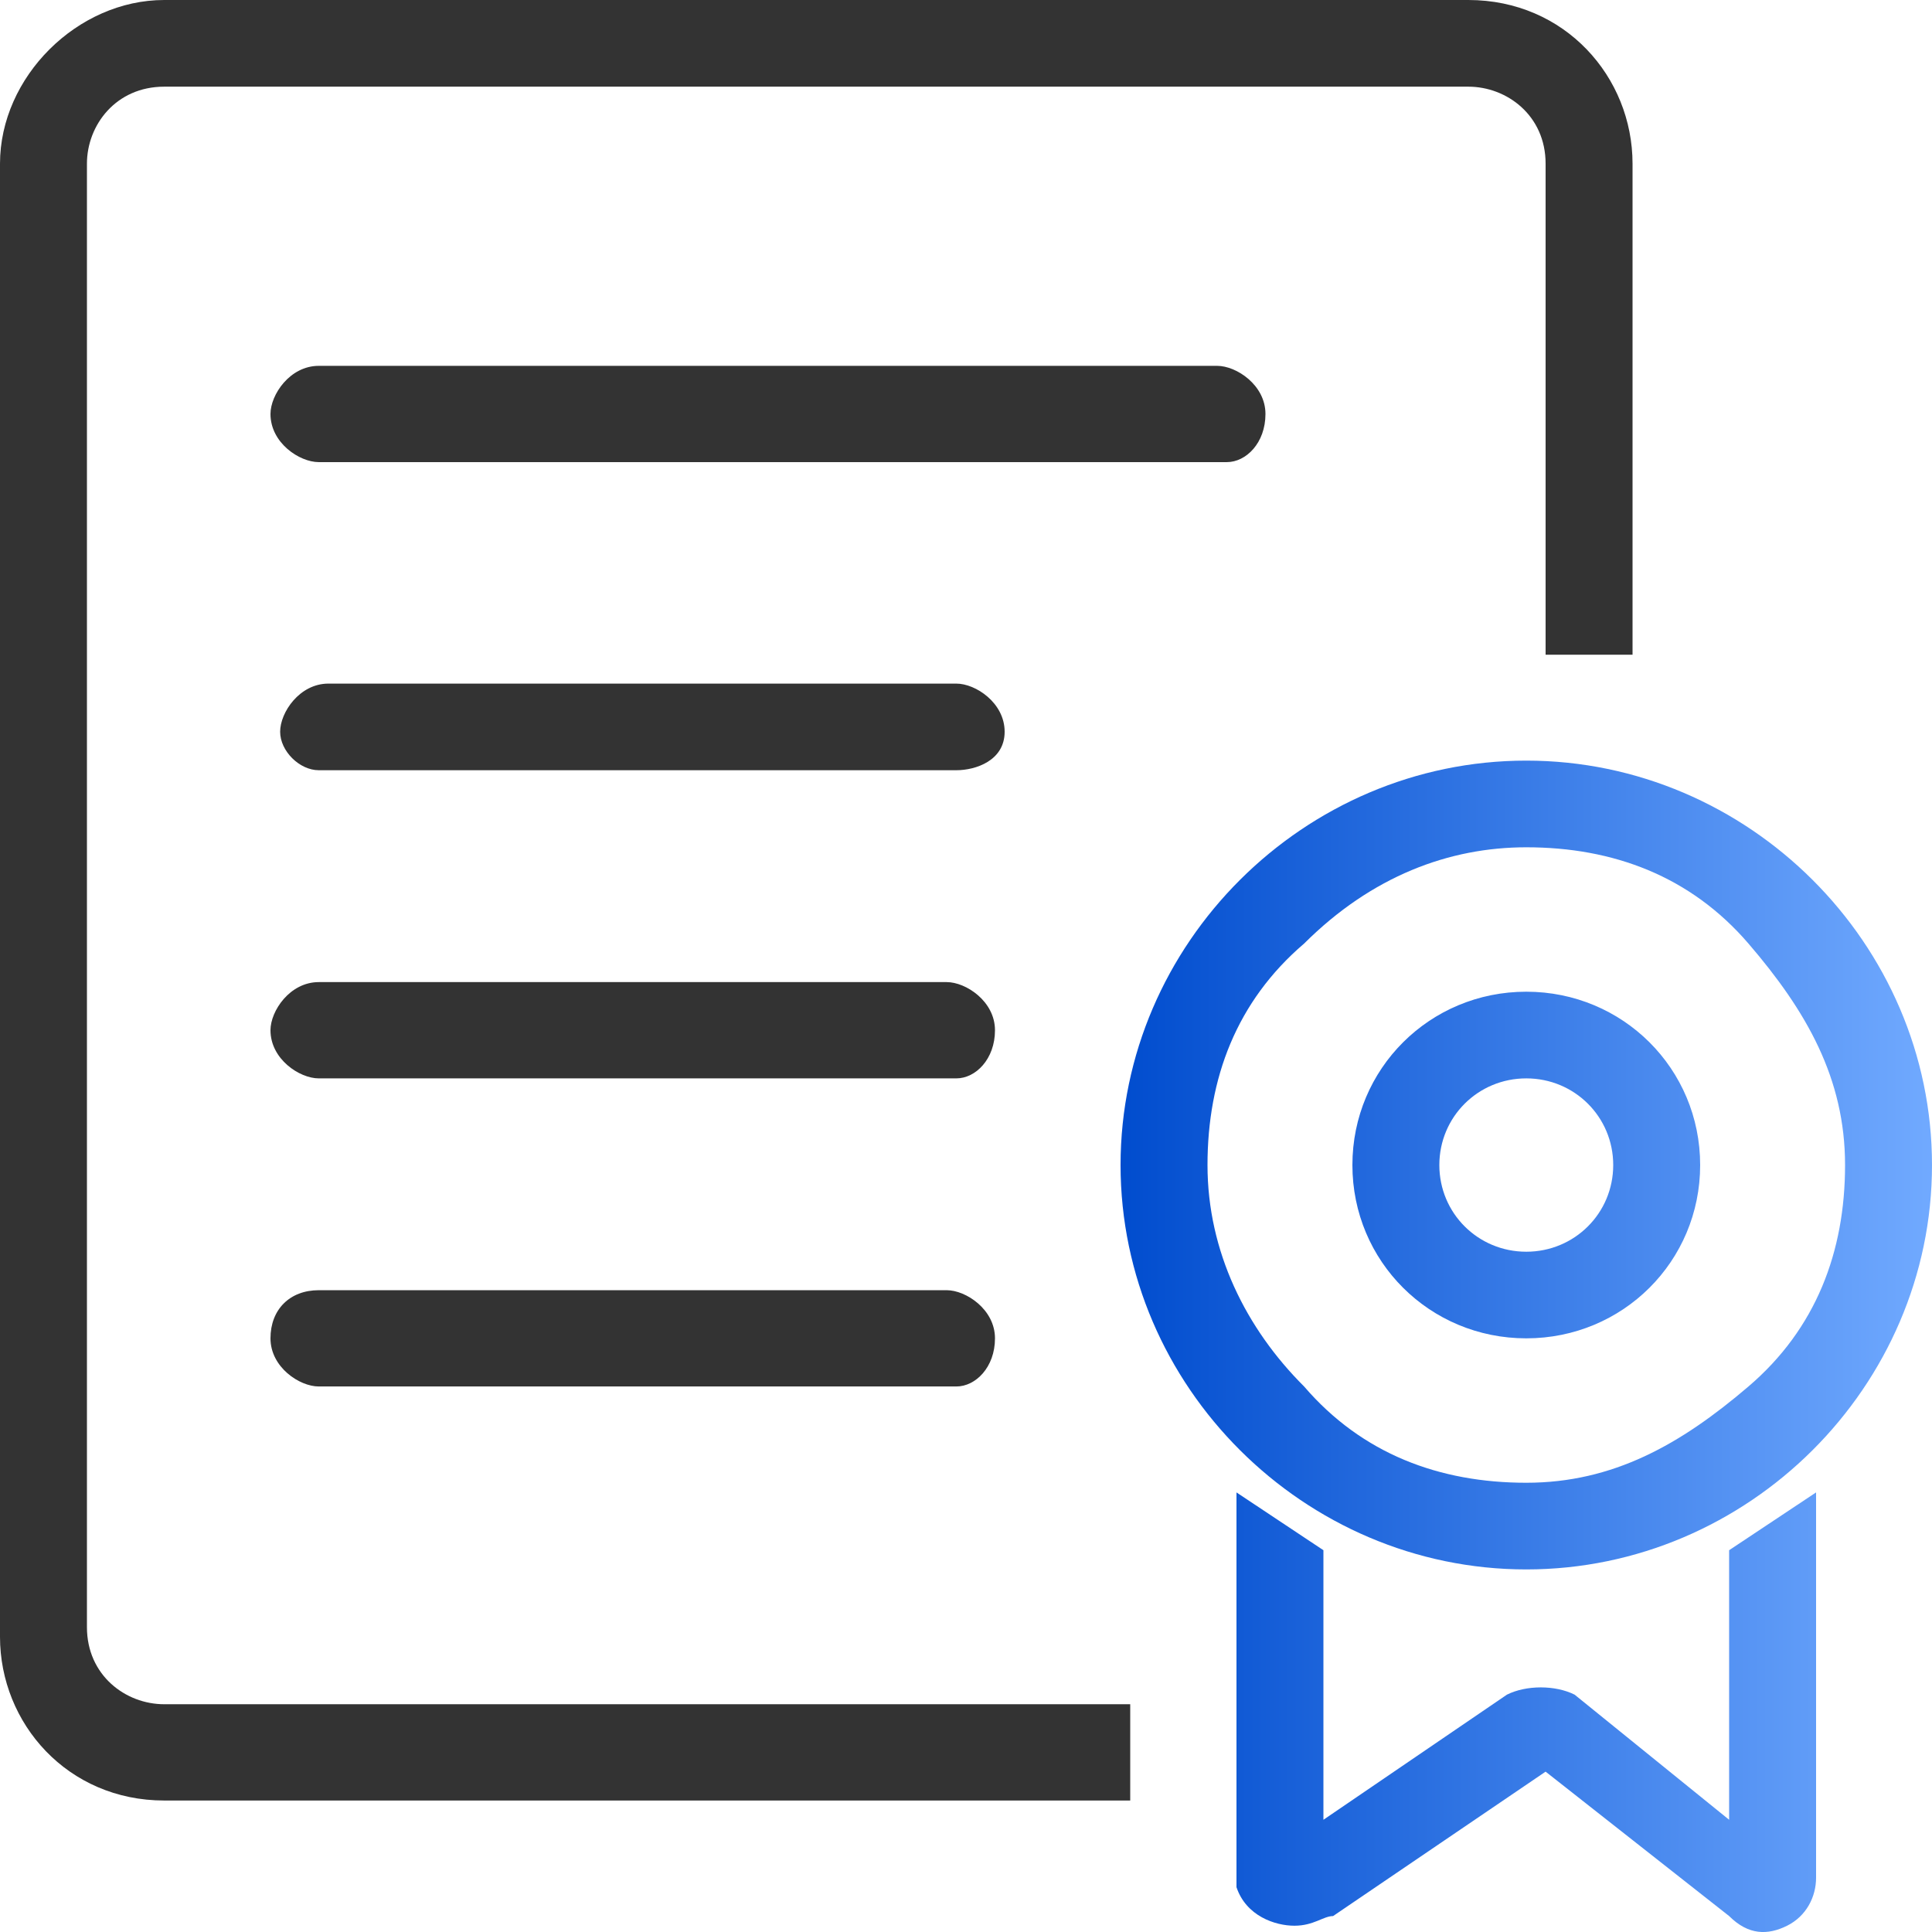
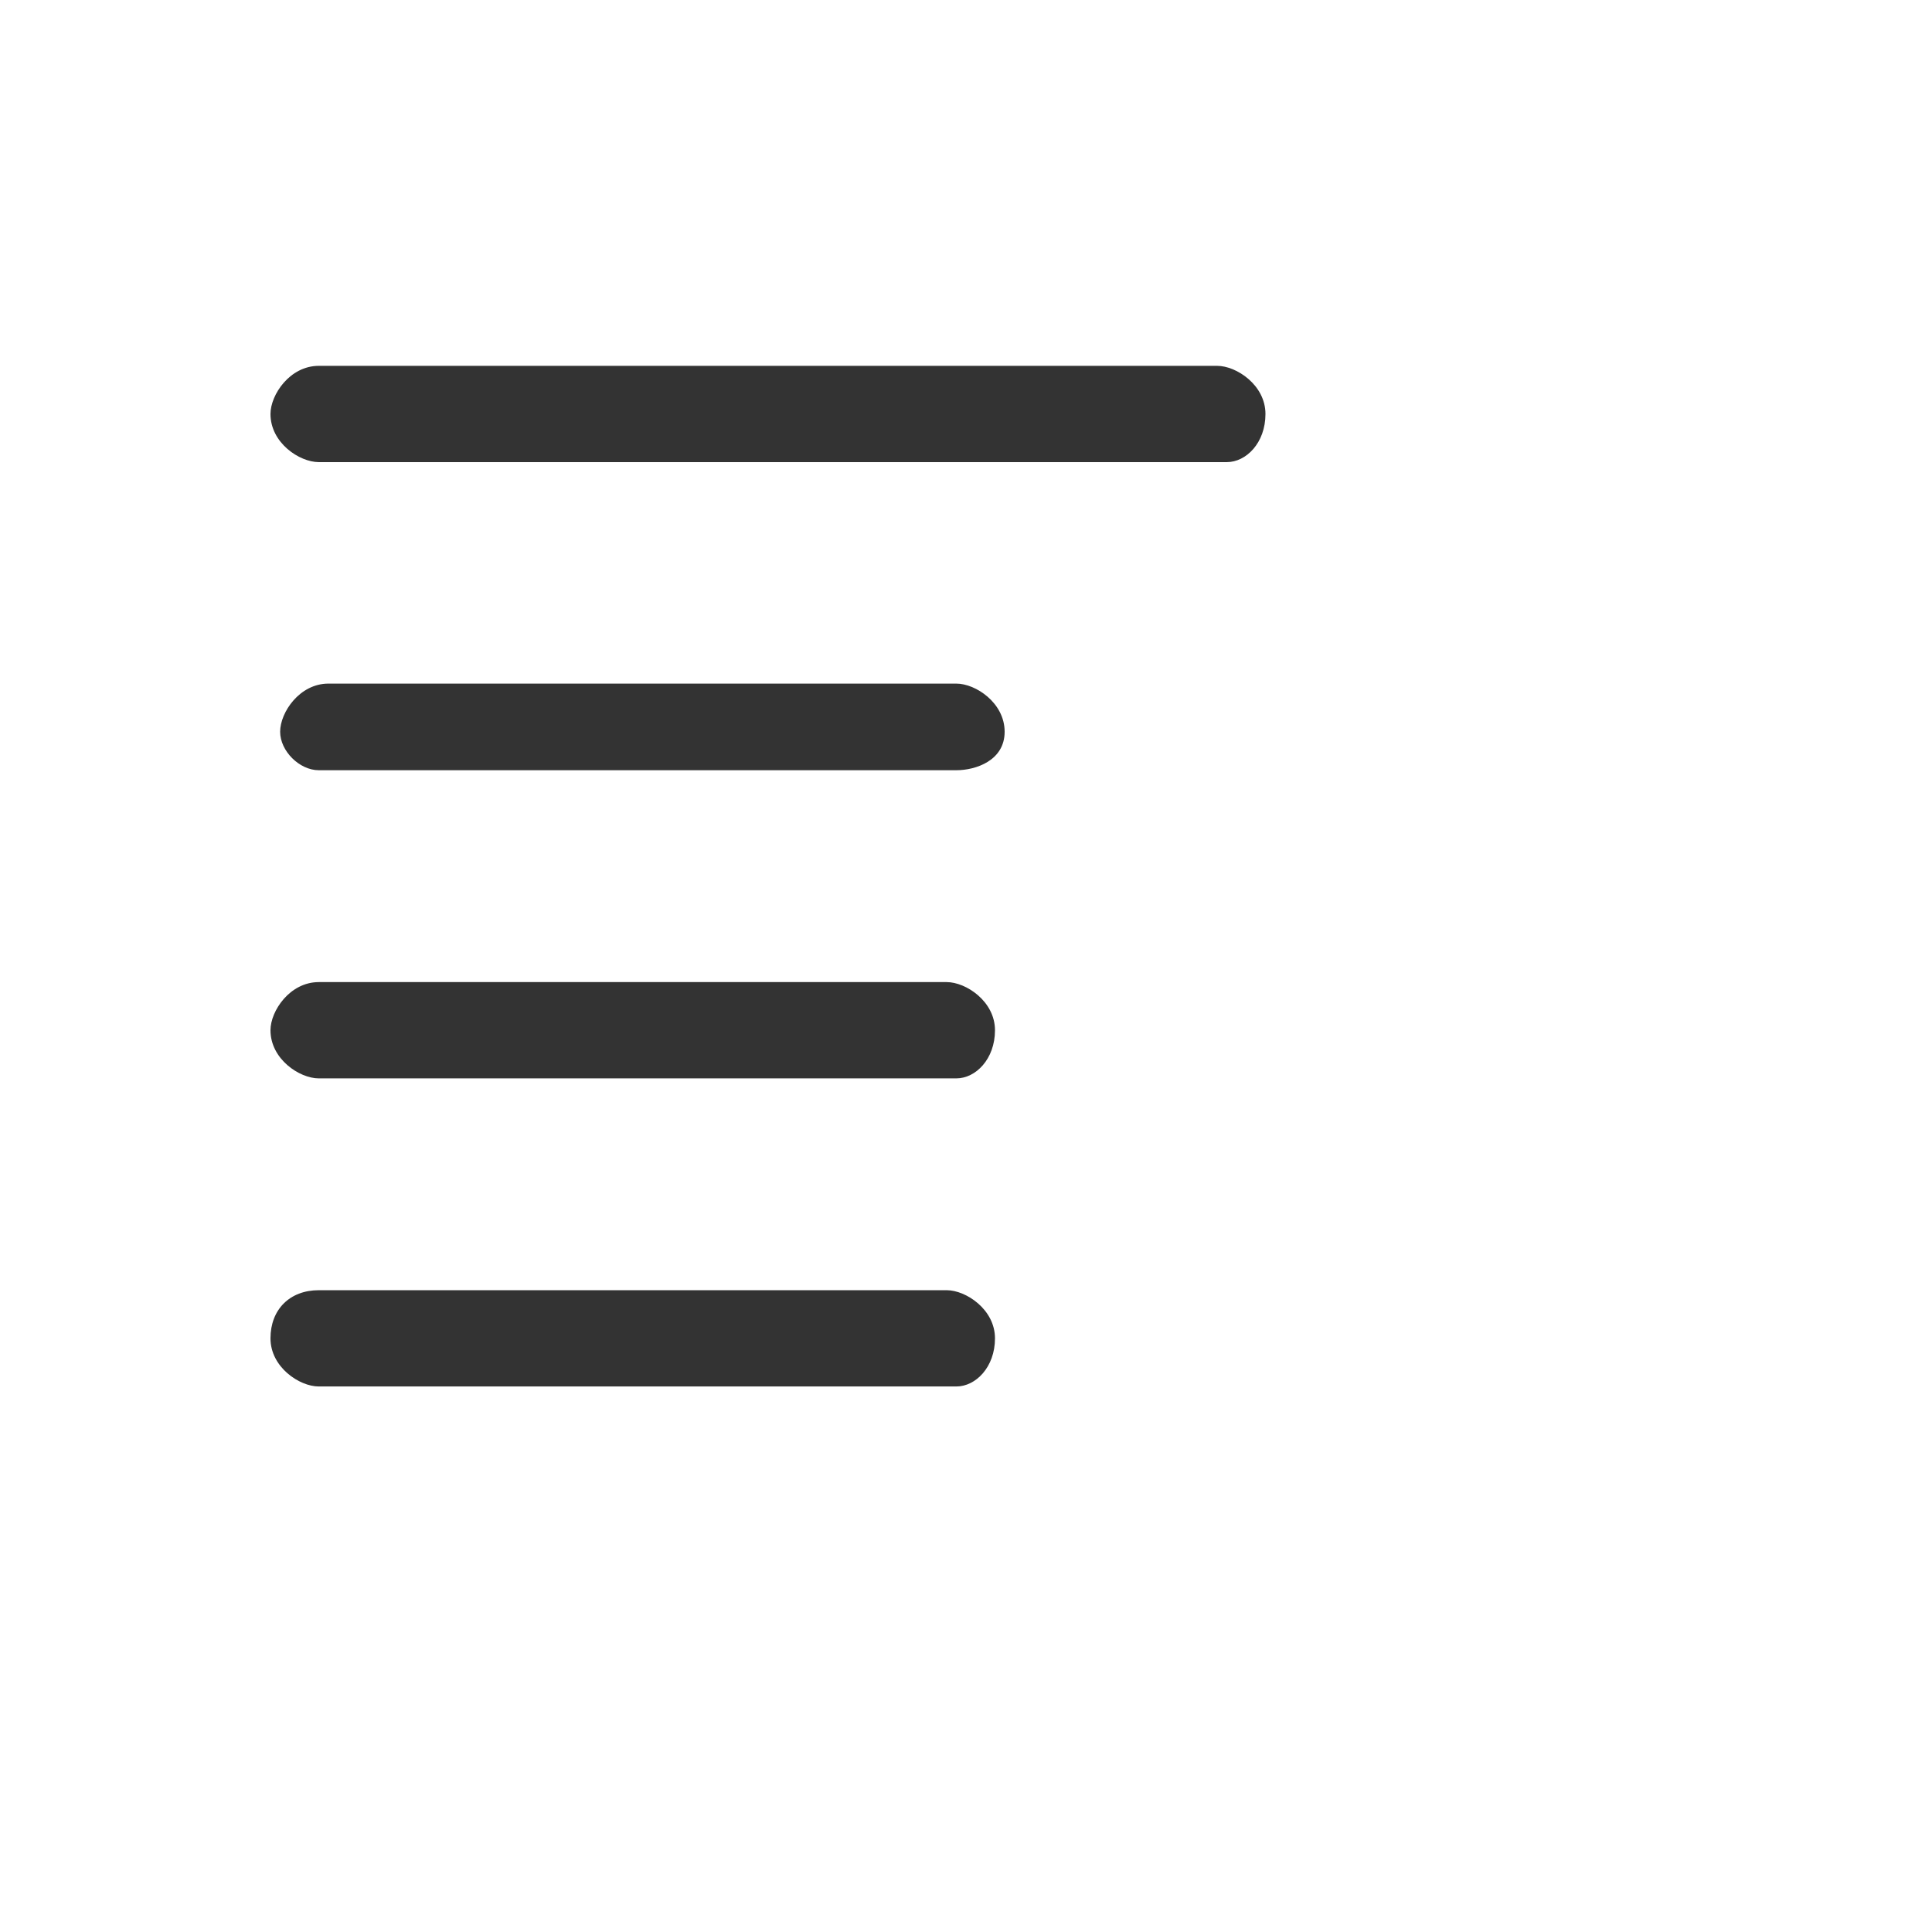
<svg xmlns="http://www.w3.org/2000/svg" fill="none" version="1.1" width="36" height="36" viewBox="0 0 36 36">
  <defs>
    <linearGradient x1="0" y1="0.5" x2="1" y2="0.5" id="master_svg0_sa76_01821">
      <stop offset="0%" stop-color="#004CCE" stop-opacity="1" />
      <stop offset="100%" stop-color="#71AAFF" stop-opacity="1" />
    </linearGradient>
  </defs>
  <g>
    <g>
      <path d="M22.86,8.611L5.94,8.611C5.58,8.611,5.04,8.253,5.04,7.714C5.04,7.356,5.4,6.817,5.94,6.817L22.68,6.817C23.04,6.817,23.58,7.176,23.58,7.714C23.58,8.253,23.22,8.611,22.86,8.611ZM17.82,14.352L5.94,14.352C5.58,14.352,5.22,13.994,5.22,13.635C5.22,13.276,5.58,12.738,6.12,12.738L17.82,12.738C18.18,12.738,18.72,13.097,18.72,13.635C18.72,14.173,18.18,14.352,17.82,14.352ZM17.82,20.094L5.94,20.094C5.58,20.094,5.04,19.735,5.04,19.197C5.04,18.838,5.4,18.3,5.94,18.3L17.64,18.3C18,18.3,18.54,18.659,18.54,19.197C18.54,19.735,18.18,20.094,17.82,20.094ZM17.82,25.835L5.94,25.835C5.58,25.835,5.04,25.476,5.04,24.938C5.04,24.4,5.4,24.041,5.94,24.041L17.64,24.041C18,24.041,18.54,24.4,18.54,24.938C18.54,25.476,18.18,25.835,17.82,25.835Z" fill-rule="evenodd" fill="#333333" fill-opacity="1" />
    </g>
    <g>
-       <path d="M28.44,14.173C24.3,14.173,20.88,17.582,20.88,21.709C20.88,25.835,24.3,29.244,28.44,29.244C32.58,29.244,36,25.835,36,21.709C36,17.582,32.58,14.173,28.44,14.173ZM28.44,15.788C30.06,15.788,31.5,16.326,32.58,17.582C33.66,18.838,34.38,20.094,34.38,21.709C34.38,23.323,33.84,24.759,32.58,25.835C31.32,26.912,30.06,27.629,28.44,27.629C26.82,27.629,25.38,27.091,24.3,25.835C23.22,24.759,22.5,23.323,22.5,21.709C22.5,20.094,23.04,18.659,24.3,17.582C25.56,16.326,27,15.788,28.44,15.788ZM25.2,21.709C25.2,19.915,26.64,18.479,28.44,18.479C30.24,18.479,31.68,19.915,31.68,21.709C31.68,23.503,30.24,24.938,28.44,24.938C26.64,24.938,25.2,23.503,25.2,21.709ZM30.06,21.709C30.06,20.812,29.34,20.094,28.44,20.094C27.54,20.094,26.82,20.812,26.82,21.709C26.82,22.606,27.54,23.324,28.44,23.324C29.34,23.324,30.06,22.606,30.06,21.709ZM24.12,35.883C23.76,35.883,23.22,35.703,23.04,35.165L23.04,27.809L24.66,28.886L24.66,33.909L28.08,31.577C28.44,31.397,28.98,31.397,29.34,31.577L32.22,33.909L32.22,28.886L33.84,27.809L33.84,34.986C33.84,35.344,33.66,35.703,33.3,35.883C32.94,36.062,32.58,36.062,32.22,35.703L28.8,33.012L24.84,35.703C24.66,35.703,24.48,35.883,24.12,35.883Z" fill-rule="evenodd" fill="url(#master_svg0_sa76_01821)" fill-opacity="1" />
-     </g>
+       </g>
    <g>
-       <path d="M21.06,33.55L3.06,33.55C1.26,33.55,-3.8671875e-8,32.115,0,30.5L0,3.05C1.9234615e-15,1.435,1.44,0,3.06,0L27.36,0C29.16,0,30.42,1.435,30.42,3.05L30.42,12.2L28.8,12.2L28.8,3.05C28.8,2.153,28.08,1.615,27.36,1.615L3.06,1.615C2.16,1.615,1.62,2.332,1.62,3.05L1.62,30.32C1.62,31.217,2.34,31.756,3.06,31.756L21.06,31.756L21.06,33.55Z" fill="#333333" fill-opacity="1" />
-     </g>
+       </g>
  </g>
</svg>